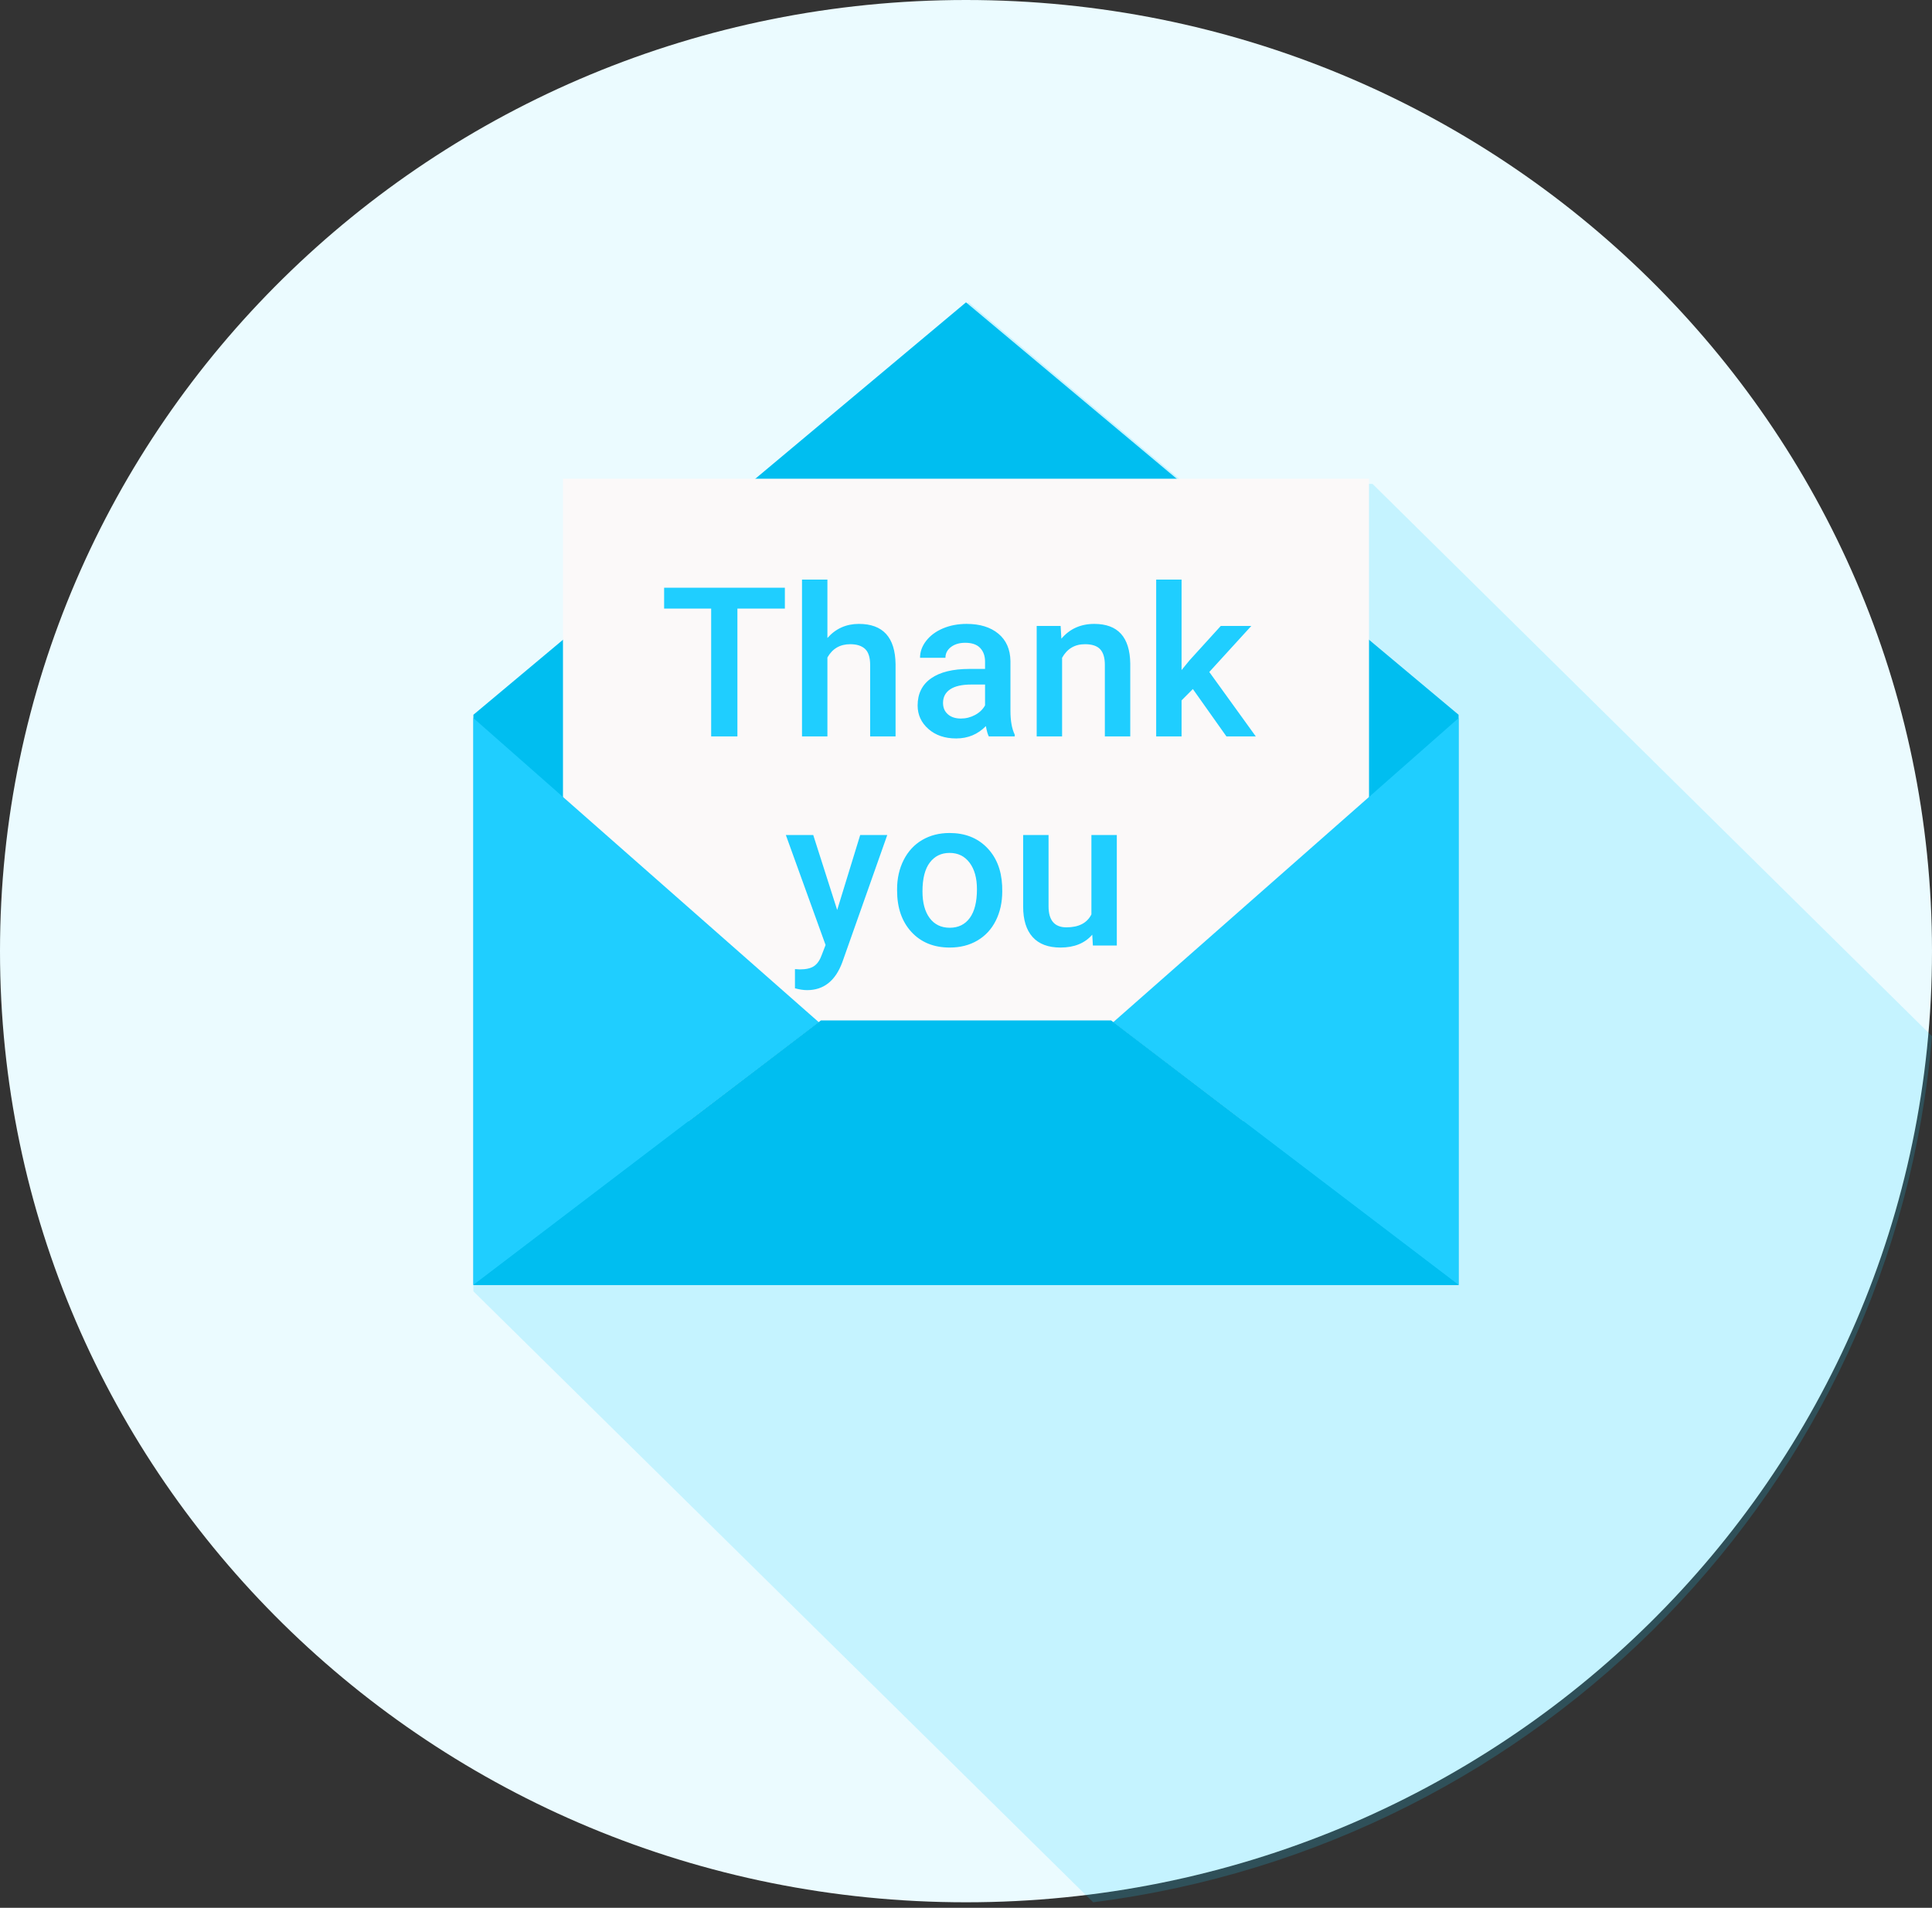
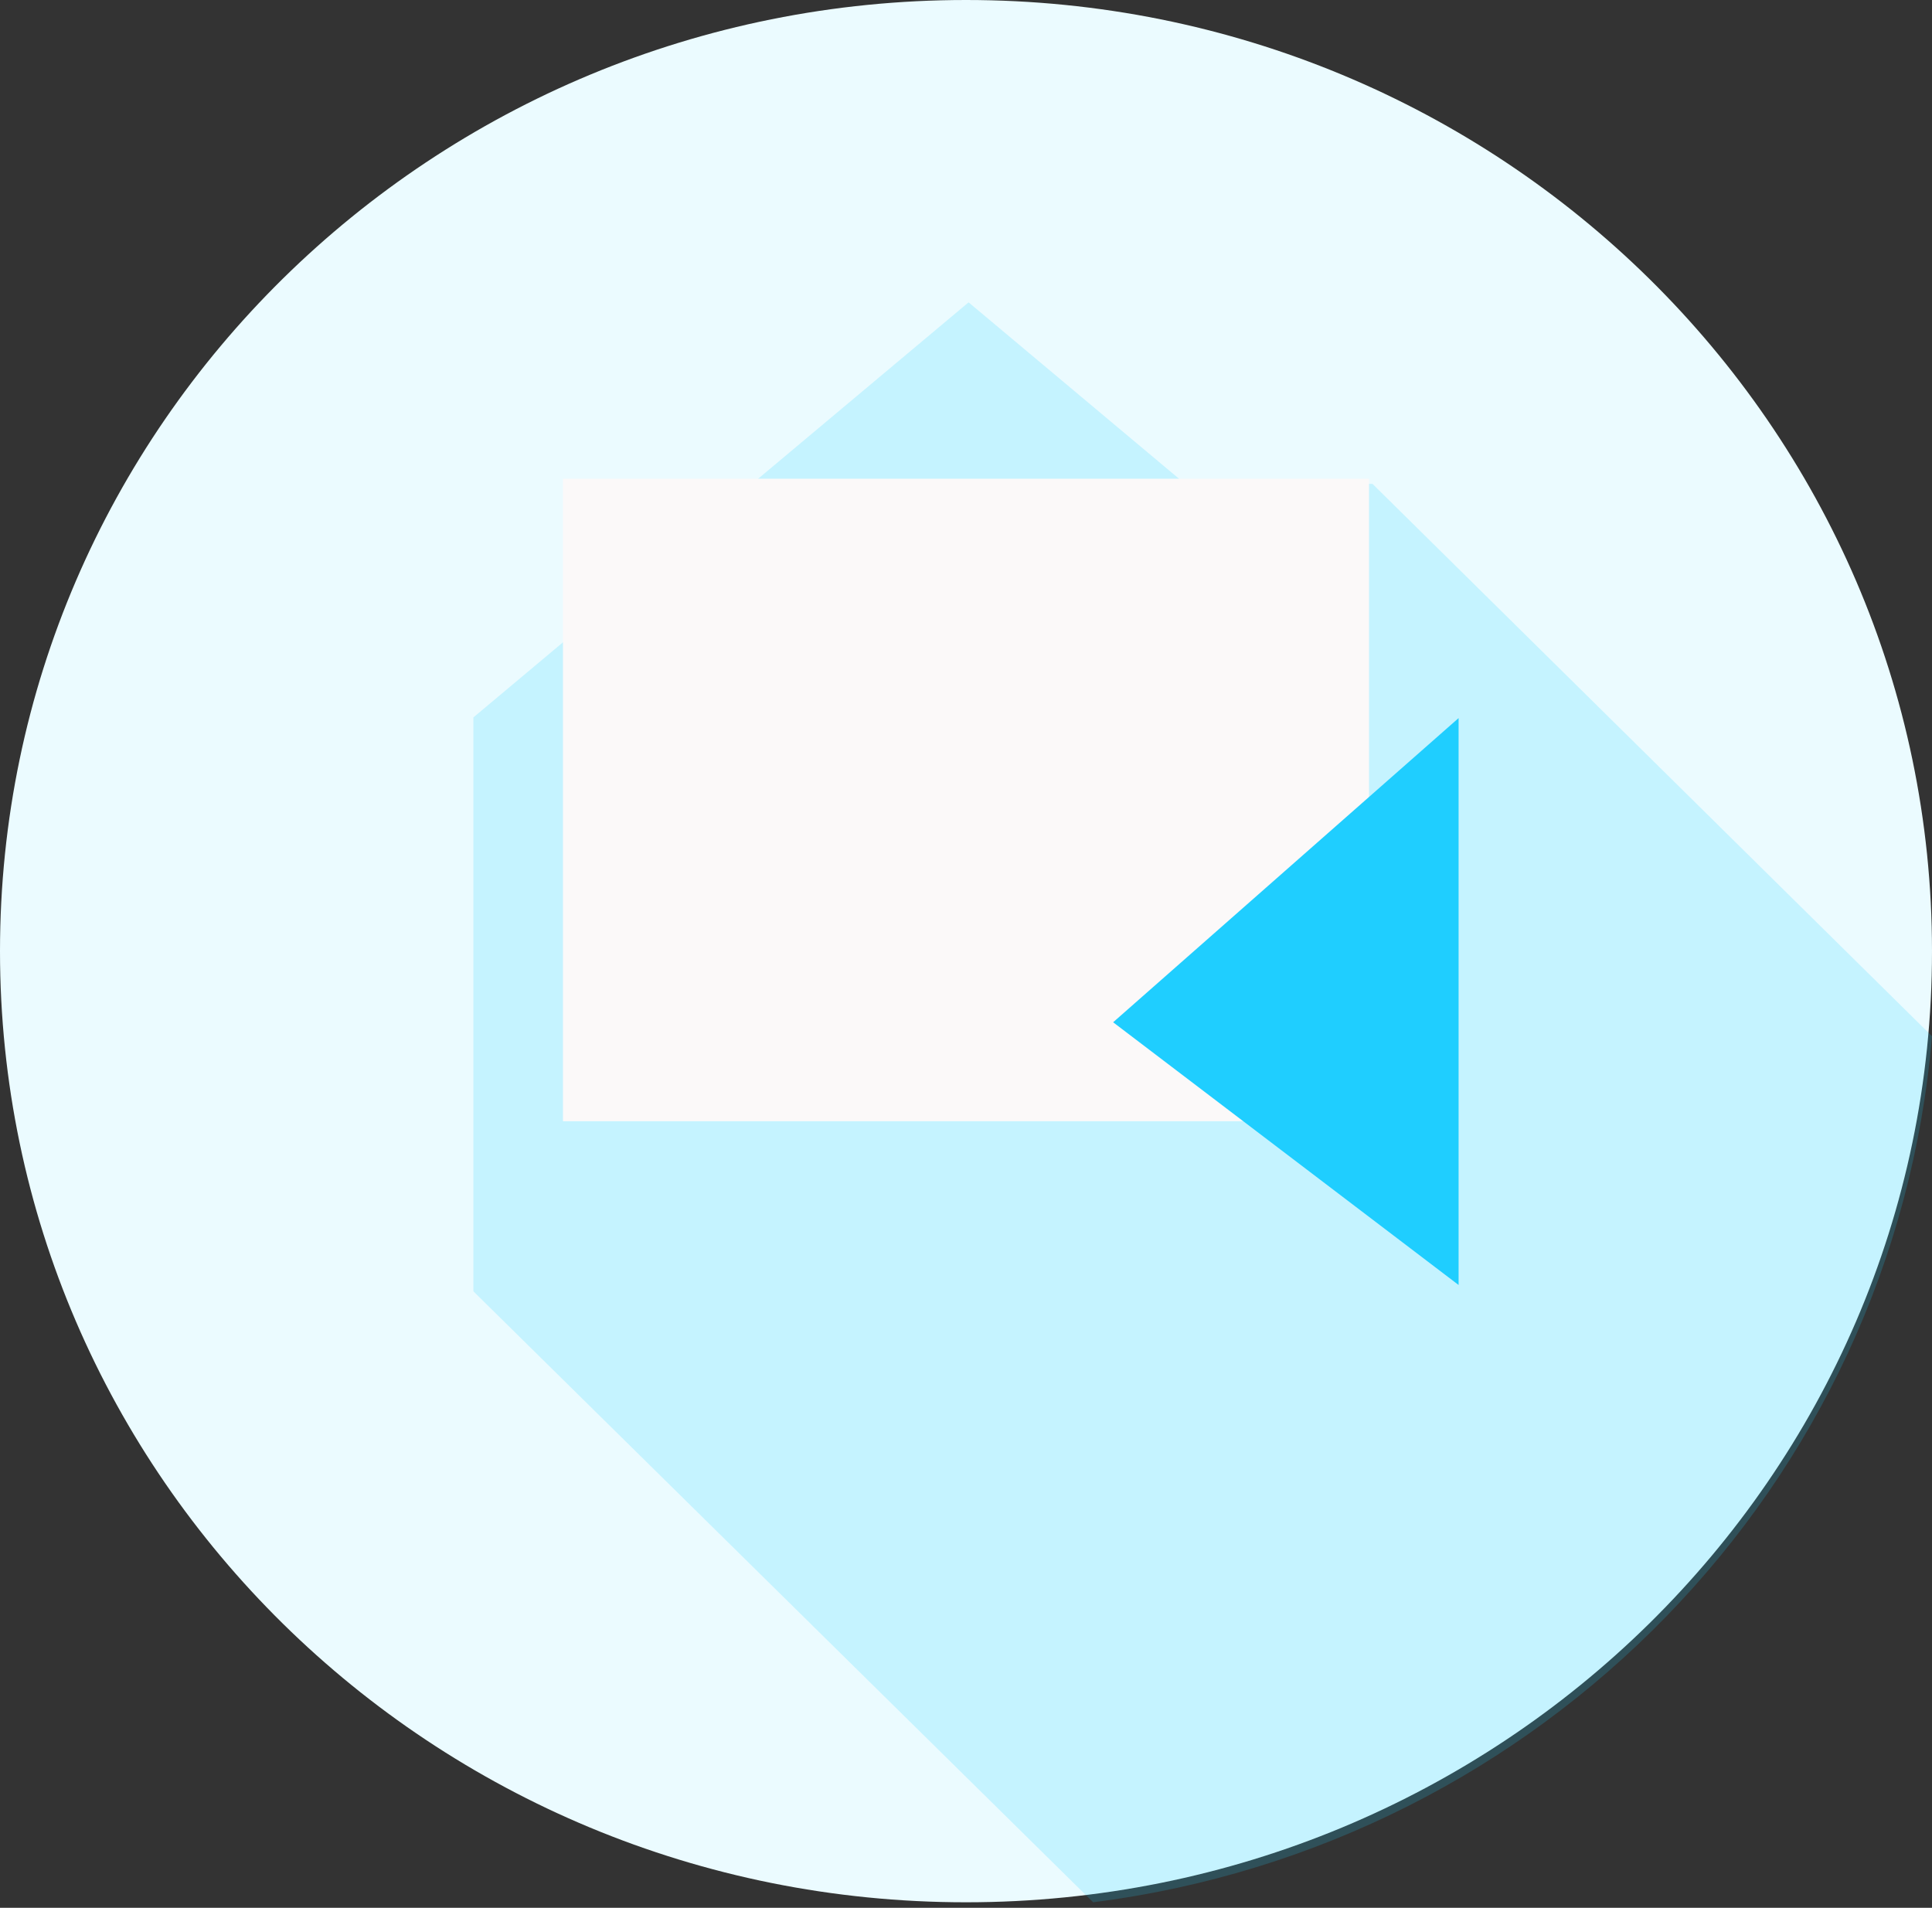
<svg xmlns="http://www.w3.org/2000/svg" width="160px" height="158px" viewBox="0 0 160 158" version="1.1">
  <rect x="0" y="0" width="160" height="158" fill="#333333" stroke="none" />
  <title>mail </title>
  <g id="Contact-us-page" stroke="none" stroke-width="1" fill="none" fill-rule="evenodd">
    <g id="13--Contact-us---Thank-you-message" transform="translate(-888, -222)">
      <g id="Left" transform="translate(793, 222)">
        <g id="mail-" transform="translate(95, 0)">
          <g id="iStock-1124226642">
            <path d="M80,157.543 L80,157.543 C35.817,157.543 0,122.276 0,78.772 L0,78.771 C0,35.267 35.817,0 80,0 C124.183,0 160,35.267 160,78.771 L160,78.772 C160,122.276 124.183,157.543 80,157.543" id="Fill-1" fill="#EBFBFF" />
            <path d="M160,85.818 L113.665,40.075 L98.15,40.075 L80.214,25.04 L62.277,40.075 L46.763,40.075 L46.763,53.079 L39.205,59.414 L39.205,106.943 L90.532,157.543 C127.688,152.822 156.855,122.981 160,85.818" id="Fill-2" fill="#1FCEFF" opacity="0.186" />
-             <polygon id="Fill-3" fill="#00BEF0" points="120.795 59.195 80 25.04 39.205 59.195 39.205 106.42 120.795 106.42" />
            <polygon id="Fill-4" fill="#FBF9F9" points="46.623 92.857 113.377 92.857 113.377 39.647 46.623 39.647" />
            <polyline id="Fill-5" fill="#1FCEFF" points="92.185 84.662 120.795 106.42 120.795 59.47 92.185 84.662" />
-             <polyline id="Fill-6" fill="#1FCEFF" points="39.205 59.47 39.205 106.42 67.815 84.662 39.205 59.47" />
-             <polygon id="Fill-7" fill="#00BEF0" points="67.981 84.511 39.205 106.42 120.795 106.42 92.02 84.51" />
          </g>
-           <path d="M61.069,60.988 L61.069,50.401 L64.999,50.401 L64.999,48.676 L55,48.676 L55,50.401 L58.896,50.401 L58.896,60.988 L61.069,60.988 Z M68.523,60.988 L68.523,54.452 C68.938,53.719 69.567,53.352 70.41,53.352 C70.952,53.352 71.364,53.483 71.644,53.746 C71.923,54.008 72.063,54.454 72.063,55.086 L72.063,55.086 L72.063,60.988 L74.167,60.988 L74.167,55.01 C74.138,52.783 73.125,51.67 71.128,51.67 C70.078,51.67 69.209,52.059 68.523,52.837 L68.523,52.837 L68.523,48 L66.419,48 L66.419,60.988 L68.523,60.988 Z M79.188,61.157 C80.158,61.157 80.978,60.816 81.647,60.134 C81.716,60.528 81.797,60.813 81.889,60.988 L81.889,60.988 L84.036,60.988 L84.036,60.844 C83.8,60.354 83.681,59.697 83.681,58.874 L83.681,58.874 L83.681,54.748 C83.664,53.772 83.329,53.016 82.677,52.477 C82.025,51.939 81.151,51.67 80.054,51.67 C79.333,51.67 78.679,51.794 78.093,52.042 C77.507,52.29 77.044,52.632 76.704,53.069 C76.363,53.506 76.193,53.975 76.193,54.477 L76.193,54.477 L78.297,54.477 C78.297,54.116 78.45,53.819 78.755,53.585 C79.061,53.351 79.454,53.234 79.933,53.234 C80.487,53.234 80.9,53.376 81.171,53.661 C81.442,53.946 81.578,54.325 81.578,54.798 L81.578,54.798 L81.578,55.399 L80.288,55.399 C78.908,55.399 77.848,55.659 77.106,56.181 C76.365,56.702 75.994,57.451 75.994,58.426 C75.994,59.198 76.291,59.846 76.886,60.371 C77.48,60.895 78.248,61.157 79.188,61.157 Z M79.578,59.508 C79.128,59.508 78.768,59.391 78.5,59.157 C78.232,58.923 78.098,58.609 78.098,58.214 C78.098,57.73 78.294,57.355 78.686,57.09 C79.079,56.825 79.664,56.692 80.444,56.692 L80.444,56.692 L81.578,56.692 L81.578,58.417 C81.393,58.75 81.117,59.015 80.751,59.212 C80.384,59.409 79.993,59.508 79.578,59.508 Z M87.958,60.988 L87.958,54.477 C88.374,53.727 89.006,53.352 89.854,53.352 C90.437,53.352 90.857,53.492 91.114,53.771 C91.371,54.05 91.499,54.48 91.499,55.06 L91.499,55.06 L91.499,60.988 L93.603,60.988 L93.603,54.942 C93.568,52.761 92.575,51.67 90.625,51.67 C89.499,51.67 88.59,52.078 87.898,52.896 L87.898,52.896 L87.837,51.839 L85.854,51.839 L85.854,60.988 L87.958,60.988 Z M97.853,60.988 L97.853,58.003 L98.788,57.064 L101.567,60.988 L104,60.988 L100.148,55.652 L103.628,51.839 L101.1,51.839 L98.511,54.688 L97.853,55.492 L97.853,48 L95.75,48 L95.75,60.988 L97.853,60.988 Z M66.847,82 C68.215,82 69.185,81.231 69.756,79.692 L69.756,79.692 L73.479,69.156 L71.237,69.156 L69.332,75.362 L67.35,69.156 L65.081,69.156 L68.371,78.263 L68.068,79.049 C67.912,79.494 67.7,79.811 67.432,80 C67.163,80.189 66.764,80.284 66.233,80.284 L66.233,80.284 L65.835,80.258 L65.835,81.848 C66.204,81.949 66.542,82 66.847,82 Z M78.656,78.474 C79.522,78.474 80.285,78.28 80.946,77.891 C81.607,77.502 82.114,76.952 82.469,76.242 C82.824,75.531 83.002,74.725 83.002,73.823 L83.002,73.823 L82.993,73.341 C82.93,72.028 82.504,70.974 81.716,70.179 C80.928,69.384 79.903,68.987 78.639,68.987 C77.784,68.987 77.028,69.18 76.37,69.566 C75.712,69.952 75.202,70.505 74.838,71.223 C74.474,71.942 74.293,72.75 74.293,73.646 L74.293,73.646 L74.293,73.747 C74.293,75.179 74.689,76.325 75.483,77.185 C76.277,78.044 77.334,78.474 78.656,78.474 Z M78.656,76.834 C77.946,76.834 77.392,76.567 76.994,76.035 C76.595,75.502 76.396,74.765 76.396,73.823 C76.396,72.764 76.598,71.967 77.002,71.435 C77.406,70.902 77.952,70.636 78.639,70.636 C79.337,70.636 79.89,70.906 80.296,71.447 C80.703,71.989 80.907,72.721 80.907,73.646 C80.907,74.689 80.709,75.481 80.314,76.022 C79.918,76.563 79.366,76.834 78.656,76.834 Z M87.824,78.474 C88.961,78.474 89.838,78.119 90.456,77.409 L90.456,77.409 L90.508,78.305 L92.49,78.305 L92.49,69.156 L90.386,69.156 L90.386,75.726 C90.029,76.442 89.339,76.8 88.317,76.8 C87.33,76.8 86.837,76.219 86.837,75.058 L86.837,75.058 L86.837,69.156 L84.733,69.156 L84.733,75.083 C84.733,76.183 84.994,77.022 85.517,77.603 C86.039,78.184 86.808,78.474 87.824,78.474 Z" id="Thankyou" fill="#1FCEFF" fill-rule="nonzero" />
        </g>
      </g>
    </g>
  </g>
</svg>